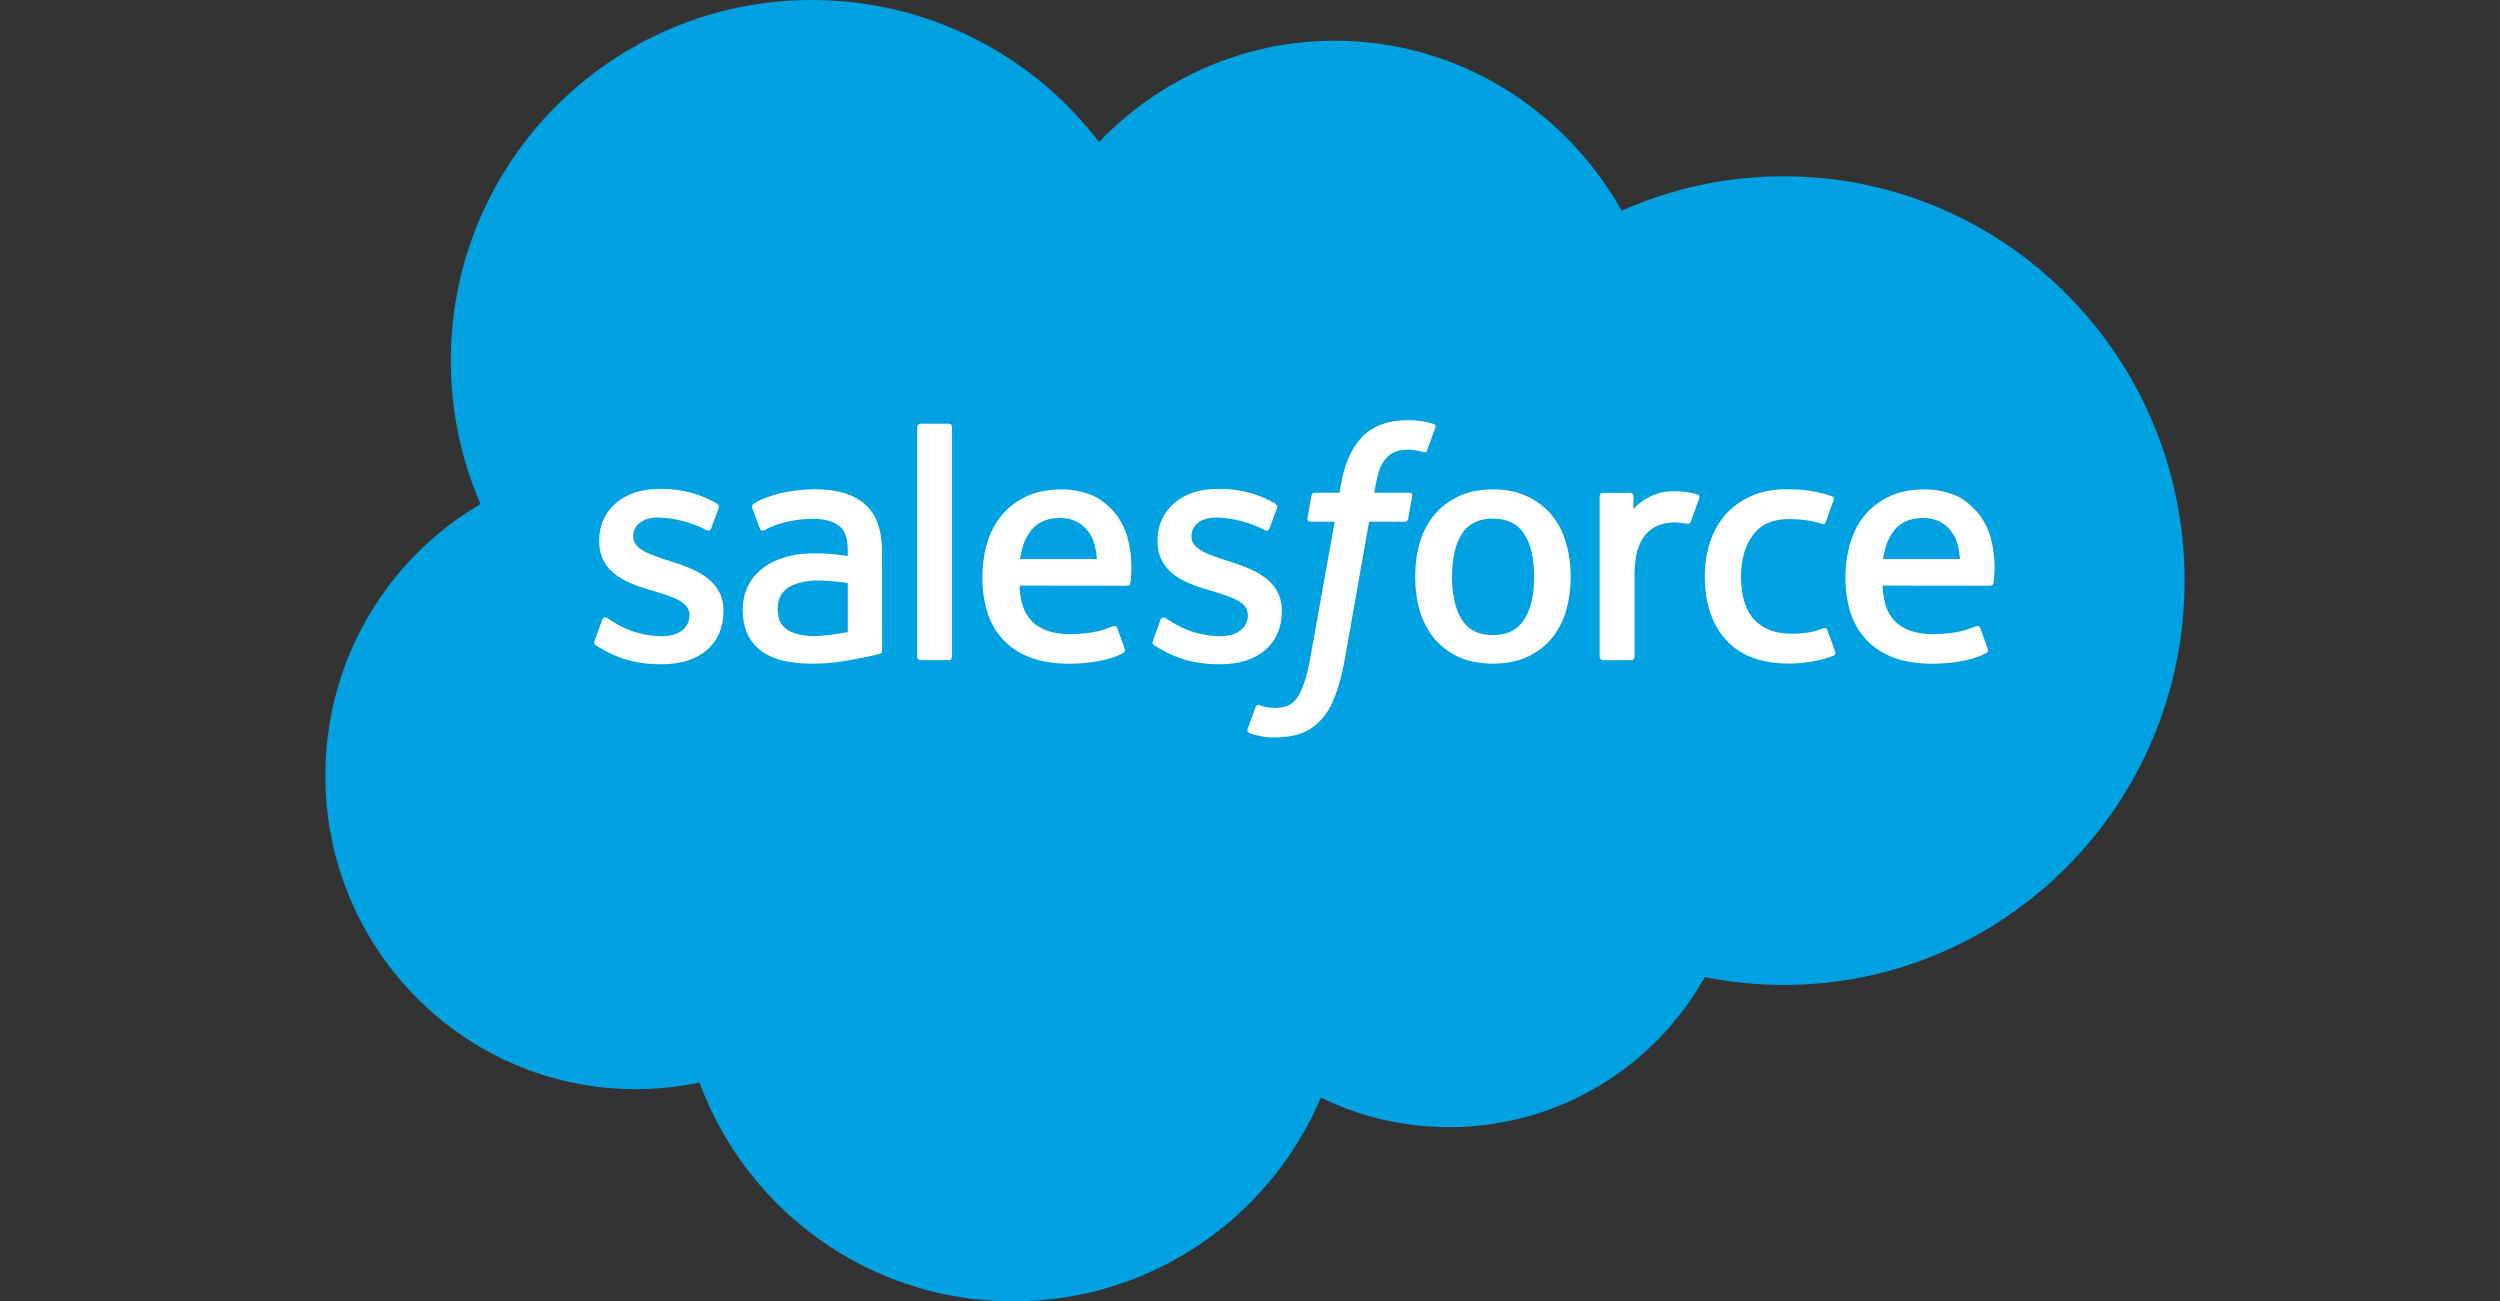
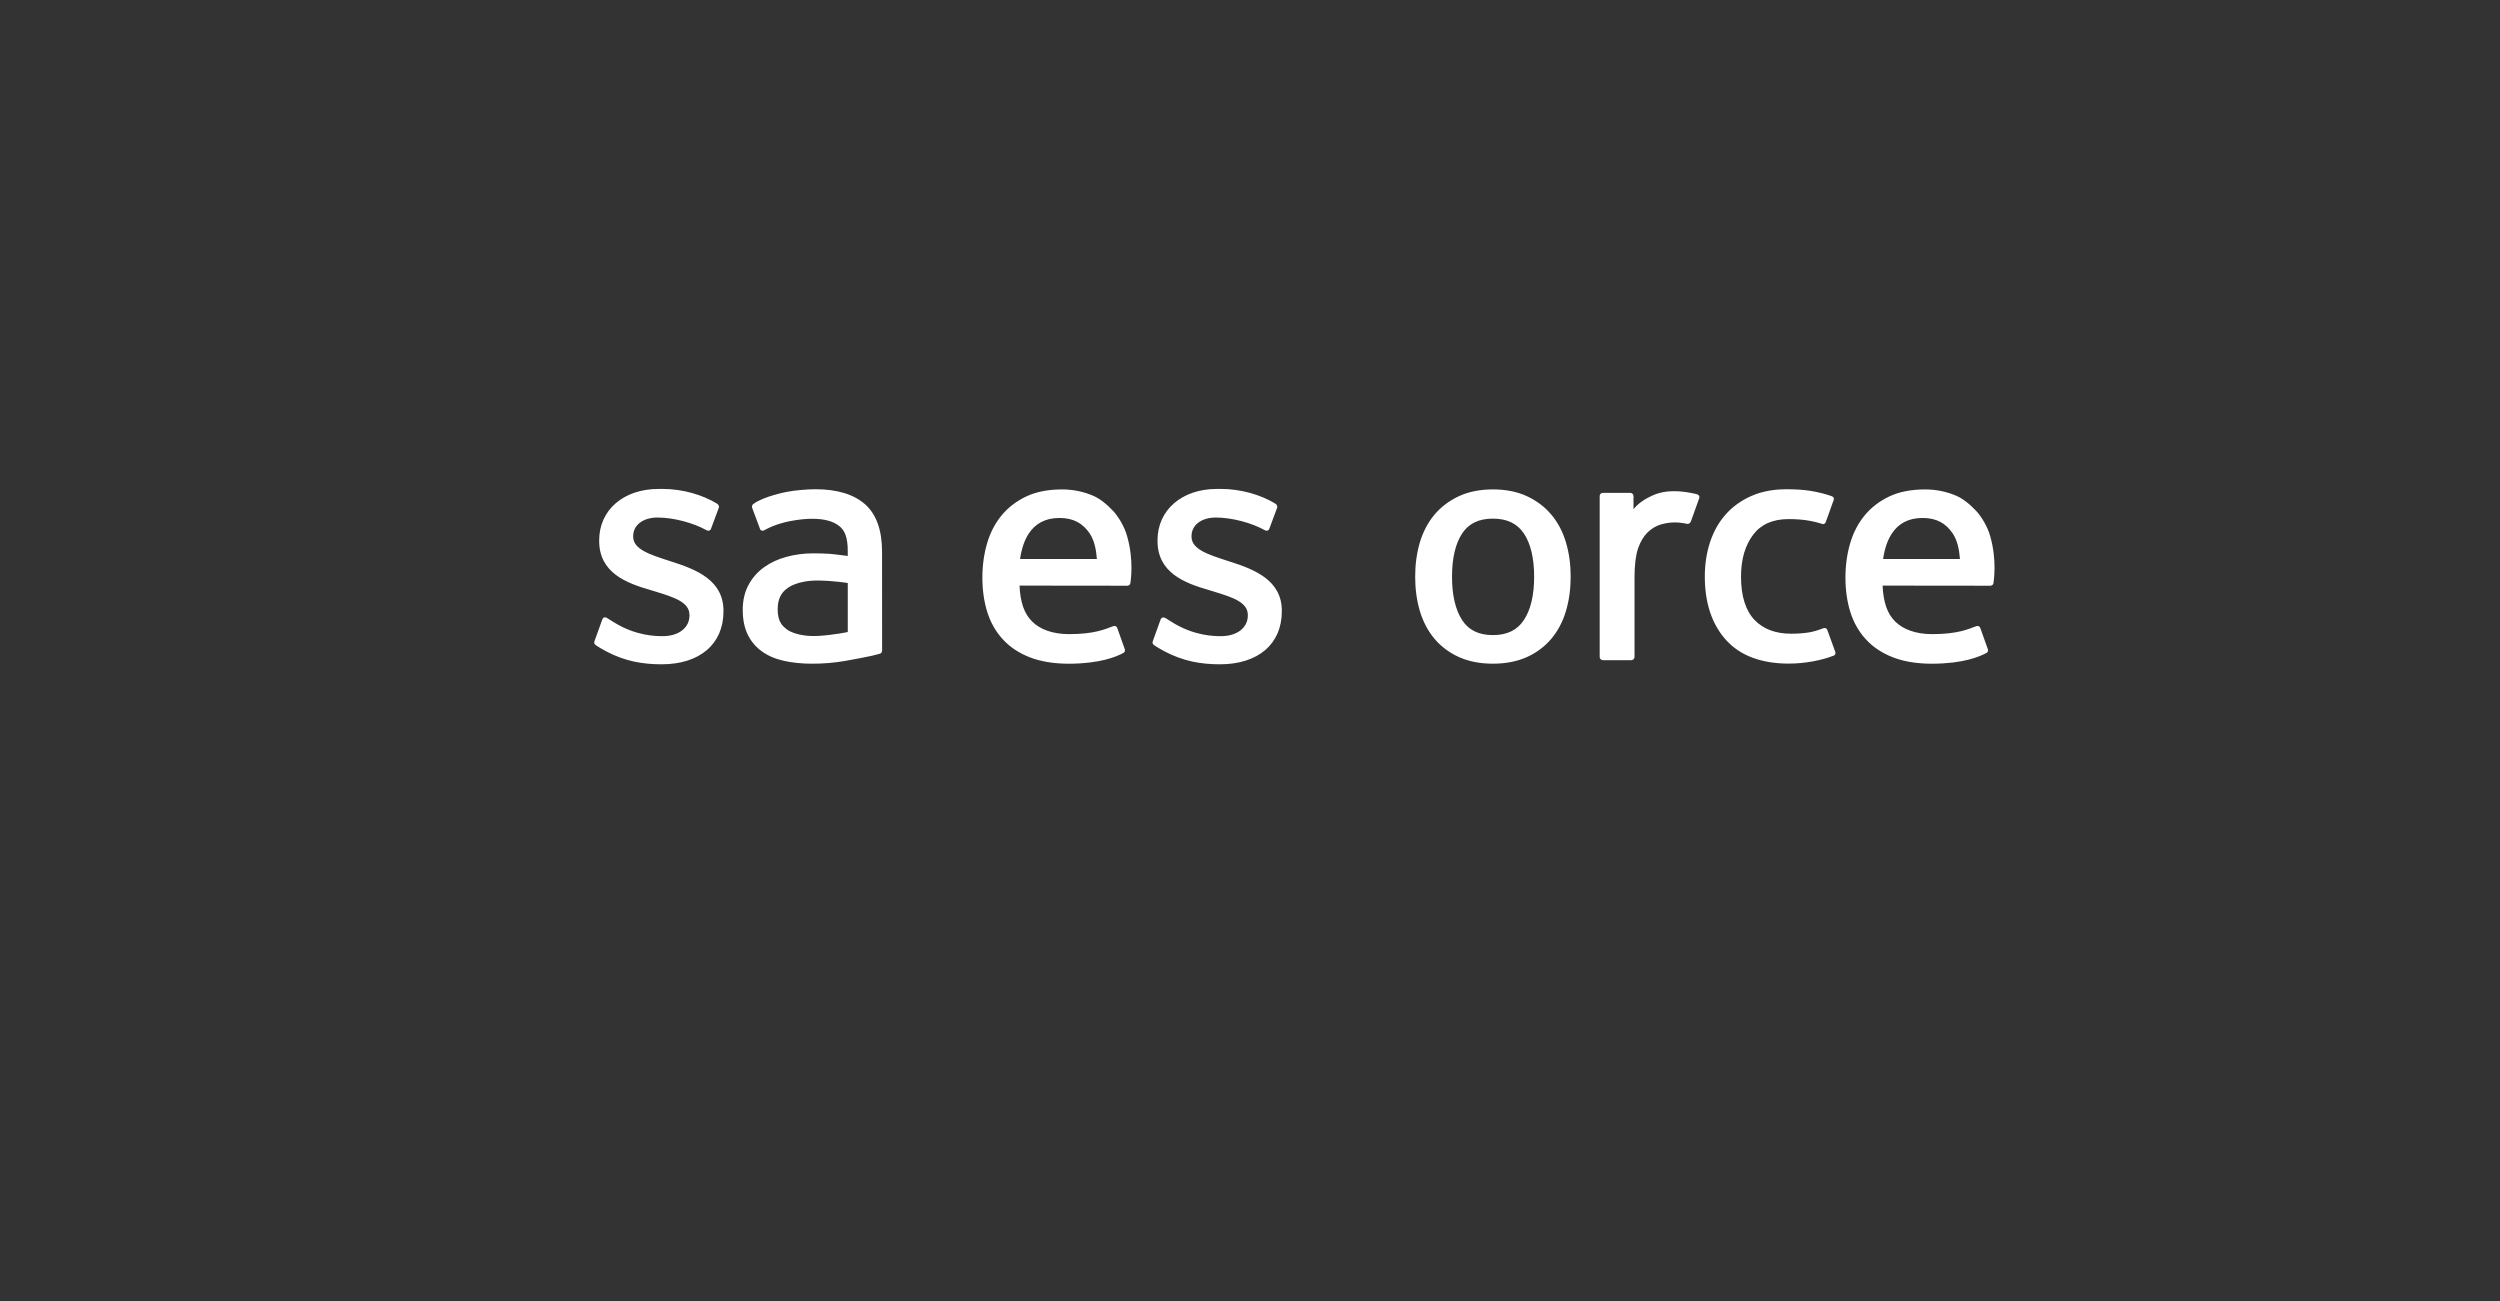
<svg xmlns="http://www.w3.org/2000/svg" width="146" height="76" viewBox="0 0 146 76" fill="none">
  <rect x="0" y="0" width="146" height="76" fill="#333333" stroke="none" />
-   <path d="M64.185 8.289C67.687 4.64 72.562 2.377 77.954 2.377C85.121 2.377 91.375 6.374 94.705 12.307C97.599 11.014 100.802 10.295 104.172 10.295C117.1 10.295 127.581 20.867 127.581 33.907C127.581 46.949 117.1 57.521 104.172 57.521C102.624 57.522 101.079 57.368 99.562 57.062C96.629 62.293 91.041 65.827 84.626 65.827C81.941 65.827 79.401 65.207 77.14 64.104C74.167 71.097 67.241 76 59.169 76C50.762 76 43.598 70.681 40.848 63.221C39.646 63.476 38.401 63.609 37.123 63.609C27.114 63.609 19 55.412 19 45.298C19 38.52 22.646 32.602 28.062 29.436C26.947 26.87 26.327 24.038 26.327 21.06C26.327 9.429 35.77 0 47.417 0C54.255 0 60.332 3.251 64.185 8.289Z" fill="#00A1E0" />
  <path d="M34.728 37.415C34.66 37.593 34.752 37.63 34.774 37.661C34.978 37.809 35.186 37.916 35.394 38.035C36.502 38.623 37.547 38.795 38.641 38.795C40.868 38.795 42.251 37.61 42.251 35.703V35.666C42.251 33.902 40.691 33.262 39.226 32.8L39.035 32.738C37.931 32.379 36.978 32.07 36.978 31.343V31.304C36.978 30.682 37.535 30.224 38.398 30.224C39.357 30.224 40.496 30.543 41.229 30.948C41.229 30.948 41.444 31.087 41.523 30.879C41.566 30.767 41.937 29.768 41.976 29.66C42.017 29.542 41.943 29.456 41.868 29.409C41.031 28.9 39.874 28.552 38.677 28.552L38.454 28.554C36.415 28.554 34.992 29.785 34.992 31.55V31.587C34.992 33.448 36.562 34.051 38.033 34.472L38.27 34.544C39.342 34.874 40.265 35.157 40.265 35.912V35.949C40.265 36.639 39.665 37.152 38.697 37.152C38.321 37.152 37.122 37.144 35.828 36.326C35.671 36.235 35.58 36.168 35.46 36.096C35.396 36.055 35.237 35.986 35.167 36.196L34.728 37.415ZM67.334 37.415C67.266 37.593 67.359 37.63 67.381 37.661C67.585 37.809 67.792 37.916 68.001 38.035C69.108 38.623 70.154 38.795 71.248 38.795C73.475 38.795 74.858 37.61 74.858 35.703V35.666C74.858 33.902 73.297 33.262 71.832 32.8L71.642 32.738C70.537 32.379 69.585 32.07 69.585 31.343V31.304C69.585 30.682 70.141 30.224 71.004 30.224C71.963 30.224 73.102 30.543 73.835 30.948C73.835 30.948 74.05 31.087 74.129 30.879C74.172 30.767 74.543 29.768 74.582 29.66C74.624 29.542 74.55 29.456 74.474 29.409C73.637 28.9 72.48 28.552 71.283 28.552L71.06 28.554C69.022 28.554 67.599 29.785 67.599 31.55V31.587C67.599 33.448 69.169 34.051 70.64 34.472L70.876 34.544C71.948 34.874 72.873 35.157 72.873 35.912V35.949C72.873 36.639 72.271 37.152 71.303 37.152C70.927 37.152 69.729 37.144 68.434 36.326C68.278 36.235 68.185 36.171 68.067 36.096C68.027 36.069 67.838 35.997 67.773 36.196L67.334 37.415ZM89.594 33.679C89.594 34.758 89.393 35.607 88.997 36.207C88.606 36.801 88.013 37.09 87.187 37.09C86.36 37.09 85.77 36.802 85.385 36.207C84.996 35.608 84.798 34.758 84.798 33.679C84.798 32.603 84.996 31.755 85.385 31.161C85.77 30.574 86.36 30.288 87.187 30.288C88.013 30.288 88.606 30.574 88.999 31.161C89.393 31.755 89.594 32.603 89.594 33.679ZM91.453 31.681C91.27 31.064 90.986 30.519 90.607 30.066C90.228 29.611 89.749 29.247 89.179 28.98C88.612 28.716 87.941 28.581 87.187 28.581C86.432 28.581 85.761 28.716 85.194 28.98C84.624 29.247 84.145 29.612 83.764 30.066C83.387 30.521 83.102 31.066 82.918 31.681C82.737 32.295 82.646 32.966 82.646 33.679C82.646 34.393 82.737 35.065 82.918 35.678C83.102 36.293 83.385 36.838 83.766 37.293C84.145 37.747 84.626 38.111 85.194 38.369C85.763 38.627 86.432 38.759 87.187 38.759C87.941 38.759 88.61 38.627 89.18 38.369C89.747 38.111 90.228 37.747 90.607 37.293C90.986 36.839 91.271 36.295 91.453 35.678C91.636 35.064 91.727 34.391 91.727 33.679C91.727 32.968 91.636 32.295 91.453 31.681ZM106.72 36.802C106.659 36.621 106.484 36.689 106.484 36.689C106.213 36.793 105.925 36.889 105.619 36.937C105.308 36.984 104.966 37.009 104.6 37.009C103.7 37.009 102.985 36.742 102.473 36.213C101.96 35.684 101.672 34.828 101.675 33.672C101.678 32.618 101.932 31.826 102.388 31.223C102.841 30.623 103.531 30.315 104.451 30.315C105.219 30.315 105.803 30.403 106.416 30.597C106.416 30.597 106.563 30.66 106.632 30.468C106.795 30.017 106.915 29.693 107.088 29.197C107.138 29.056 107.017 28.996 106.974 28.979C106.733 28.884 106.163 28.731 105.733 28.666C105.331 28.604 104.861 28.572 104.338 28.572C103.557 28.572 102.861 28.705 102.266 28.971C101.672 29.235 101.168 29.6 100.769 30.055C100.369 30.51 100.066 31.054 99.864 31.67C99.663 32.284 99.561 32.958 99.561 33.672C99.561 35.214 99.977 36.46 100.798 37.373C101.621 38.288 102.857 38.754 104.468 38.754C105.421 38.754 106.399 38.561 107.101 38.284C107.101 38.284 107.236 38.219 107.177 38.063L106.72 36.802ZM109.973 32.647C110.061 32.048 110.227 31.55 110.482 31.162C110.867 30.573 111.455 30.249 112.281 30.249C113.107 30.249 113.653 30.574 114.044 31.162C114.304 31.55 114.417 32.07 114.462 32.647H109.973ZM116.233 31.33C116.075 30.735 115.684 30.133 115.427 29.858C115.022 29.422 114.626 29.117 114.233 28.947C113.72 28.727 113.104 28.582 112.43 28.582C111.644 28.582 110.931 28.713 110.352 28.985C109.772 29.258 109.285 29.629 108.903 30.091C108.521 30.552 108.233 31.101 108.051 31.725C107.867 32.345 107.774 33.021 107.774 33.734C107.774 34.459 107.87 35.135 108.06 35.743C108.252 36.356 108.558 36.895 108.973 37.342C109.386 37.793 109.918 38.145 110.555 38.391C111.188 38.636 111.956 38.762 112.839 38.761C114.657 38.755 115.614 38.349 116.009 38.131C116.078 38.093 116.145 38.025 116.061 37.83L115.65 36.677C115.588 36.506 115.413 36.569 115.413 36.569C114.963 36.736 114.323 37.036 112.83 37.033C111.854 37.032 111.13 36.744 110.677 36.294C110.211 35.833 109.984 35.155 109.944 34.199L116.238 34.206C116.238 34.206 116.403 34.203 116.42 34.042C116.426 33.974 116.637 32.749 116.233 31.33ZM59.57 32.647C59.66 32.048 59.824 31.55 60.079 31.162C60.464 30.573 61.052 30.249 61.878 30.249C62.704 30.249 63.25 30.574 63.643 31.162C63.901 31.55 64.014 32.07 64.059 32.647H59.57ZM65.828 31.33C65.671 30.735 65.281 30.133 65.024 29.858C64.619 29.422 64.223 29.117 63.83 28.947C63.316 28.727 62.701 28.582 62.027 28.582C61.242 28.582 60.528 28.713 59.949 28.985C59.369 29.258 58.882 29.629 58.5 30.091C58.118 30.552 57.83 31.101 57.648 31.725C57.465 32.345 57.371 33.021 57.371 33.734C57.371 34.459 57.467 35.135 57.657 35.743C57.849 36.356 58.155 36.895 58.57 37.342C58.983 37.793 59.515 38.145 60.152 38.391C60.785 38.636 61.553 38.762 62.437 38.761C64.254 38.755 65.211 38.349 65.606 38.131C65.675 38.093 65.742 38.025 65.658 37.83L65.249 36.677C65.185 36.506 65.01 36.569 65.01 36.569C64.56 36.736 63.922 37.036 62.426 37.033C61.451 37.032 60.727 36.744 60.274 36.294C59.809 35.833 59.581 35.155 59.541 34.199L65.835 34.206C65.835 34.206 66 34.203 66.017 34.042C66.023 33.974 66.234 32.749 65.828 31.33ZM45.967 36.768C45.721 36.571 45.687 36.522 45.603 36.395C45.479 36.202 45.416 35.926 45.416 35.577C45.416 35.023 45.599 34.625 45.977 34.358C45.973 34.359 46.519 33.886 47.803 33.903C48.704 33.915 49.51 34.048 49.51 34.048V36.91H49.512C49.512 36.91 48.712 37.081 47.812 37.136C46.531 37.213 45.962 36.766 45.967 36.768ZM48.471 32.346C48.216 32.327 47.885 32.316 47.489 32.316C46.949 32.316 46.428 32.384 45.939 32.516C45.447 32.647 45.005 32.853 44.624 33.125C44.244 33.396 43.932 33.751 43.712 34.163C43.489 34.577 43.376 35.066 43.376 35.614C43.376 36.17 43.472 36.655 43.663 37.051C43.855 37.448 44.132 37.779 44.485 38.034C44.834 38.29 45.266 38.477 45.767 38.59C46.261 38.703 46.82 38.76 47.433 38.76C48.078 38.76 48.721 38.707 49.345 38.6C49.962 38.495 50.72 38.342 50.93 38.294C51.077 38.259 51.224 38.221 51.371 38.181C51.527 38.143 51.515 37.975 51.515 37.975L51.512 32.22C51.512 30.958 51.174 30.022 50.511 29.442C49.85 28.864 48.877 28.571 47.62 28.571C47.148 28.571 46.389 28.636 45.934 28.728C45.934 28.728 44.559 28.994 43.993 29.436C43.993 29.436 43.869 29.513 43.937 29.687L44.383 30.884C44.438 31.038 44.589 30.986 44.589 30.986C44.589 30.986 44.636 30.967 44.692 30.935C45.903 30.276 47.434 30.296 47.434 30.296C48.115 30.296 48.638 30.432 48.99 30.703C49.334 30.966 49.509 31.363 49.509 32.202V32.468C48.967 32.39 48.471 32.346 48.471 32.346ZM99.232 29.103C99.28 28.96 99.179 28.892 99.137 28.877C99.031 28.835 98.496 28.722 98.082 28.696C97.292 28.648 96.853 28.781 96.46 28.957C96.07 29.134 95.637 29.418 95.396 29.741V28.976C95.396 28.869 95.32 28.784 95.215 28.784H93.602C93.496 28.784 93.421 28.869 93.421 28.976V38.363C93.421 38.468 93.507 38.555 93.612 38.555H95.266C95.317 38.554 95.365 38.534 95.401 38.498C95.436 38.462 95.456 38.413 95.456 38.363V33.673C95.456 33.044 95.526 32.416 95.665 32.021C95.801 31.631 95.987 31.319 96.216 31.095C96.446 30.872 96.707 30.716 96.994 30.628C97.286 30.538 97.609 30.509 97.838 30.509C98.168 30.509 98.53 30.594 98.53 30.594C98.65 30.608 98.718 30.533 98.758 30.424C98.867 30.136 99.173 29.274 99.232 29.103Z" fill="white" />
-   <path d="M83.71 24.752C83.508 24.69 83.326 24.648 83.088 24.603C82.846 24.56 82.559 24.538 82.232 24.538C81.094 24.538 80.197 24.86 79.567 25.494C78.941 26.125 78.516 27.086 78.302 28.349L78.225 28.775H76.796C76.796 28.775 76.622 28.769 76.585 28.957L76.352 30.267C76.335 30.391 76.389 30.47 76.556 30.47H77.946L76.536 38.346C76.426 38.98 76.299 39.502 76.158 39.897C76.02 40.287 75.886 40.58 75.719 40.793C75.558 40.997 75.406 41.149 75.144 41.237C74.927 41.309 74.677 41.343 74.403 41.343C74.251 41.343 74.049 41.319 73.898 41.288C73.75 41.258 73.671 41.226 73.558 41.178C73.558 41.178 73.396 41.116 73.331 41.279C73.28 41.413 72.909 42.432 72.864 42.558C72.82 42.683 72.882 42.78 72.961 42.81C73.147 42.875 73.284 42.918 73.536 42.978C73.886 43.06 74.181 43.065 74.458 43.065C75.037 43.065 75.566 42.983 76.004 42.825C76.443 42.666 76.826 42.389 77.166 42.015C77.533 41.609 77.764 41.186 77.983 40.606C78.201 40.033 78.389 39.322 78.537 38.493L79.955 30.47H82.028C82.028 30.47 82.203 30.476 82.238 30.286L82.473 28.977C82.489 28.852 82.436 28.775 82.268 28.775H80.255C80.266 28.73 80.357 28.022 80.588 27.355C80.687 27.072 80.873 26.842 81.029 26.684C81.184 26.529 81.361 26.419 81.556 26.356C81.756 26.291 81.983 26.26 82.232 26.26C82.421 26.26 82.608 26.282 82.749 26.311C82.944 26.353 83.019 26.374 83.071 26.39C83.276 26.452 83.304 26.392 83.344 26.293L83.826 24.972C83.875 24.829 83.753 24.769 83.71 24.752ZM55.594 38.363C55.594 38.468 55.518 38.553 55.413 38.553H53.744C53.639 38.553 53.565 38.468 53.565 38.363V24.931C53.565 24.826 53.639 24.741 53.744 24.741H55.413C55.518 24.741 55.594 24.826 55.594 24.931V38.363Z" fill="white" />
</svg>